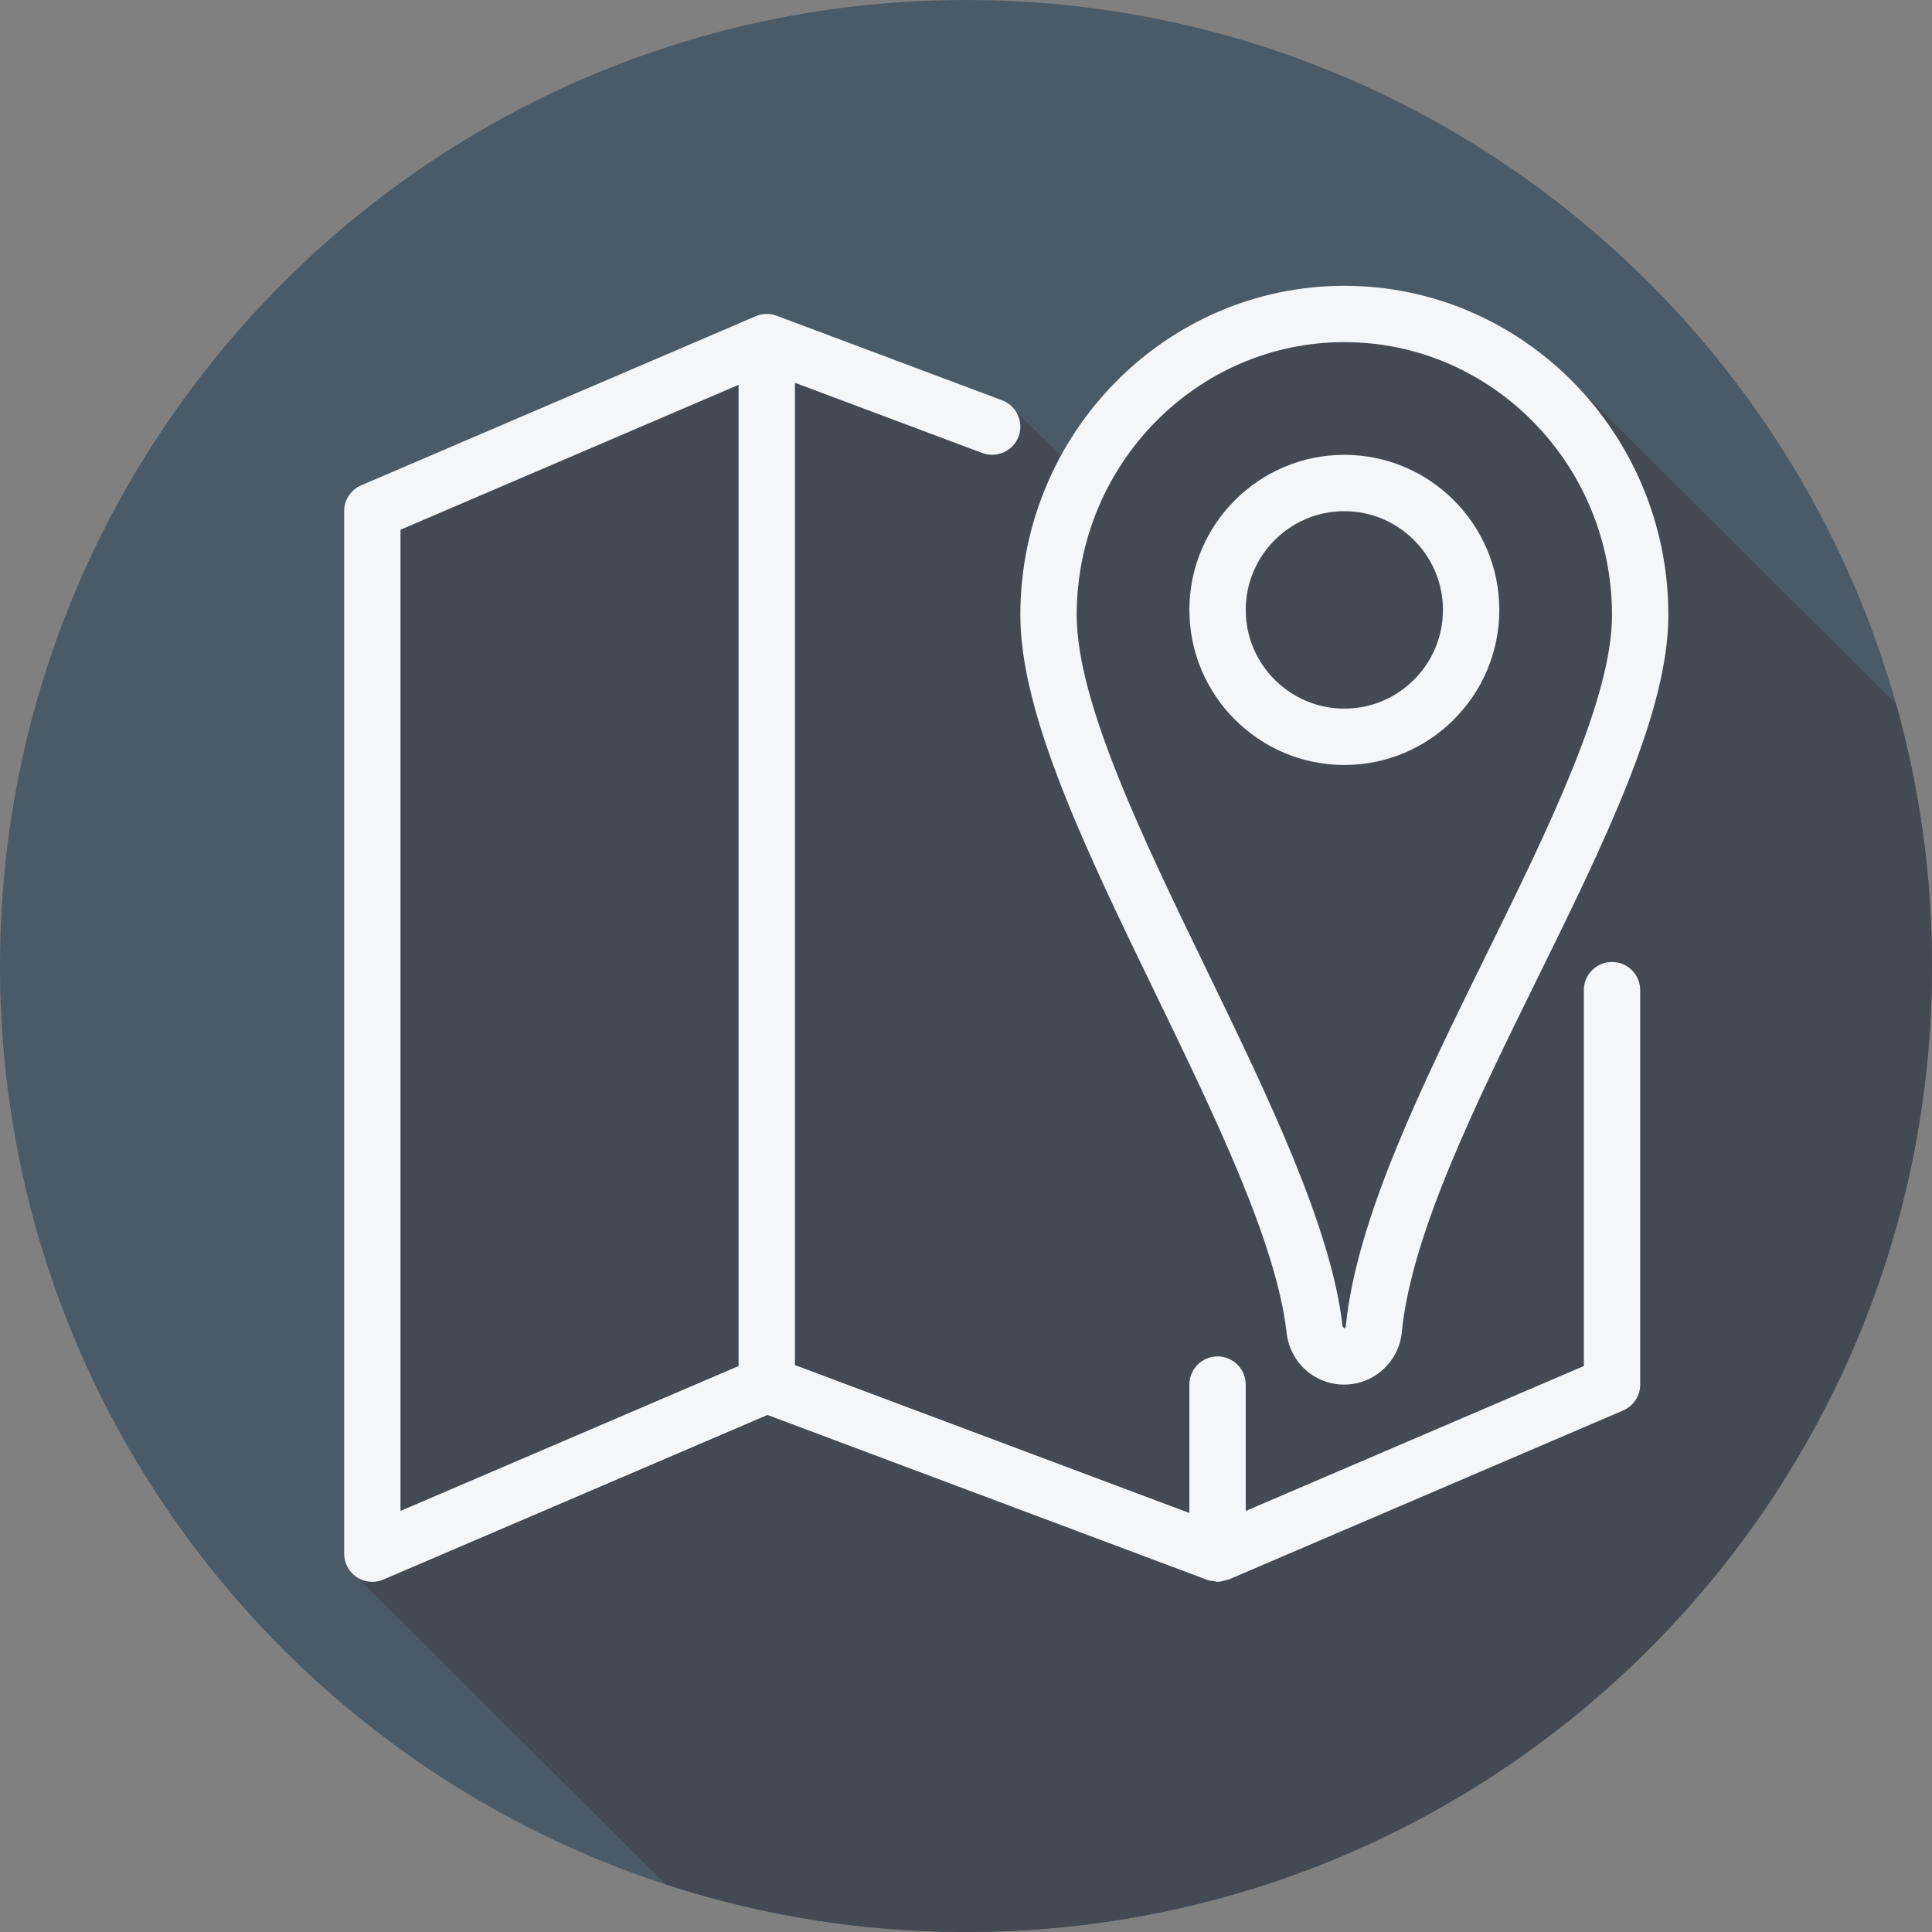
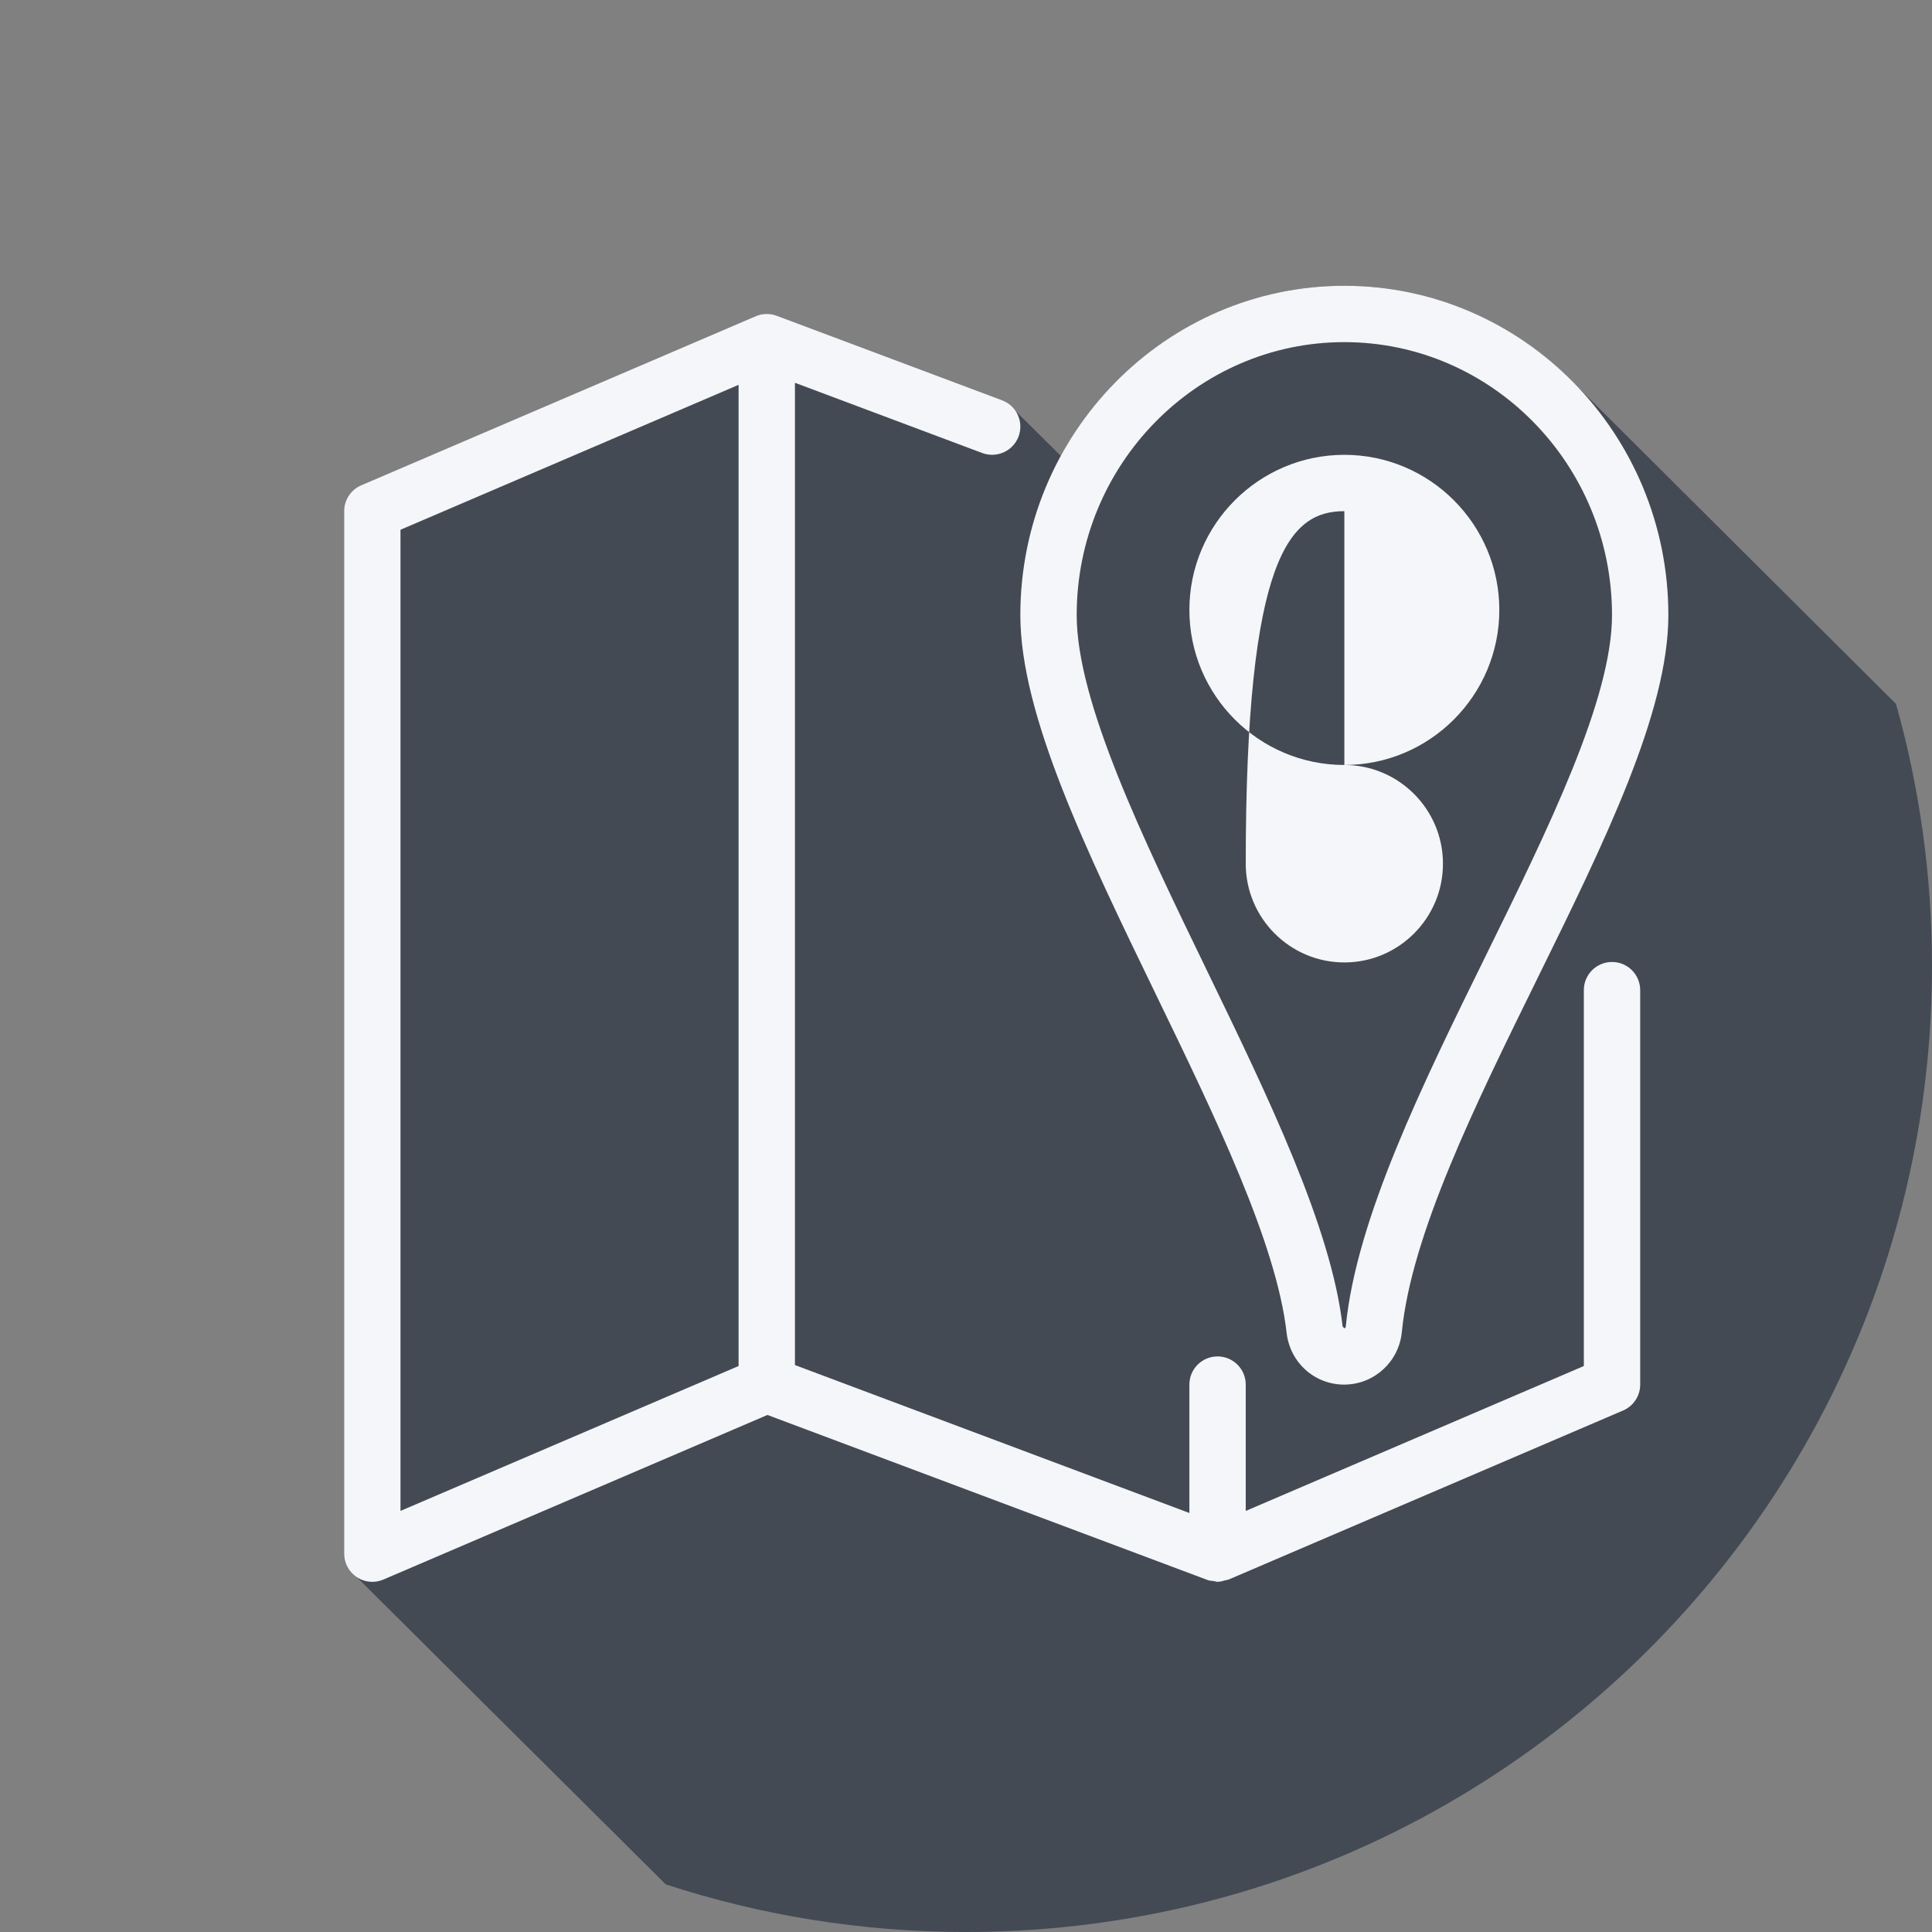
<svg xmlns="http://www.w3.org/2000/svg" height="800px" width="800px" version="1.1" id="Layer_1" viewBox="0 0 512 512" xml:space="preserve">
  <rect x="0" y="0" width="512" height="512" fill="#808080" stroke="none" />
-   <path style="fill:#4A5A67;" d="M0,256.006C0,397.402,114.606,512.004,255.996,512C397.394,512.004,512,397.402,512,256.006  C512.009,114.61,397.394,0,255.996,0C114.606,0,0,114.614,0,256.006z" />
  <path style="fill:#444A54;" d="M512,256.006c0.001-24.075-3.327-47.371-9.538-69.459c-37.69-37.534-84.833-84.479-84.925-84.57  c-15.595-16.171-37.287-26.244-61.27-26.244c-32.3,0-60.466,18.239-75.123,45.1c-0.138-0.117-11.777-11.753-12.359-12.185  c-0.825-1.097-1.847-2.055-3.226-2.574l-59.733-22.4c-1.801-0.674-3.798-0.638-5.563,0.131l-104.533,44.8  c-2.749,1.173-4.528,3.875-4.528,6.861v276.267c0,2.509,1.262,4.853,3.355,6.235c0.058,0.038,60.499,60.203,81.865,81.406  c25.05,8.185,51.793,12.627,79.578,12.626C397.394,512.004,512,397.402,512,256.006z" />
  <g>
-     <path style="fill:#F4F6F9;" d="M356.267,202.729c22.641,0,41.067-18.437,41.067-41.095c0-22.662-18.426-41.1-41.067-41.1   s-41.067,18.437-41.067,41.1C315.2,184.291,333.626,202.729,356.267,202.729z M356.267,135.467   c14.409,0,26.133,11.74,26.133,26.166c0,14.427-11.725,26.162-26.133,26.162c-14.409,0-26.133-11.735-26.133-26.162   C330.133,147.206,341.858,135.467,356.267,135.467z" />
+     <path style="fill:#F4F6F9;" d="M356.267,202.729c22.641,0,41.067-18.437,41.067-41.095c0-22.662-18.426-41.1-41.067-41.1   s-41.067,18.437-41.067,41.1C315.2,184.291,333.626,202.729,356.267,202.729z c14.409,0,26.133,11.74,26.133,26.166c0,14.427-11.725,26.162-26.133,26.162c-14.409,0-26.133-11.735-26.133-26.162   C330.133,147.206,341.858,135.467,356.267,135.467z" />
    <path style="fill:#F4F6F9;" d="M340.969,353.211c0.897,7.883,7.415,13.723,15.239,13.723c0.116,0,0.241-0.003,0.357-0.007   c7.758-0.175,14.175-6.15,14.933-13.898c2.53-25.849,19.433-60.193,35.773-93.41c17.931-36.436,34.862-70.857,34.862-96.611   c0-48.121-38.522-87.274-85.867-87.274S270.4,114.886,270.4,163.007c0,26.4,17.449,62.402,35.919,100.515   C322.025,295.934,338.271,329.443,340.969,353.211z M356.267,90.667c39.113,0,70.933,32.451,70.933,72.34   c0,22.279-16.946,56.718-33.33,90.019c-16.931,34.413-34.438,69.997-37.231,98.55c-0.029,0.285-0.234,0.416-0.409,0.422   c-0.007,0-0.422-0.481-0.422-0.481c-2.99-26.29-19.797-60.97-36.05-94.508c-16.924-34.924-34.423-71.031-34.423-94.004   C285.333,123.118,317.154,90.667,356.267,90.667z" />
    <path style="fill:#F4F6F9;" d="M427.2,254.933c-4.127,0-7.467,3.343-7.467,7.467v99.612l-89.6,38.401v-33.479   c0-4.124-3.34-7.467-7.467-7.467s-7.467,3.343-7.467,7.467v34.026l-104.533-39.203V101.441l49.642,18.618   c3.85,1.422,8.166-0.507,9.618-4.371c1.444-3.861-0.511-8.163-4.368-9.614l-59.733-22.4c-1.801-0.674-3.799-0.638-5.564,0.131   l-104.533,44.8c-2.749,1.174-4.528,3.875-4.528,6.862v276.267c0,2.509,1.262,4.852,3.355,6.235   c1.239,0.816,2.675,1.232,4.112,1.232c0.999,0,1.998-0.201,2.939-0.605l101.777-43.619l116.659,43.75   c0.542,0.203,1.12,0.213,1.689,0.285c0.32,0.042,0.604,0.189,0.937,0.189c0.03,0,0.054-0.016,0.084-0.017   c0.695-0.007,1.369-0.21,2.041-0.412c0.263-0.08,0.56-0.069,0.809-0.175l0.005-0.001l104.533-44.8   c2.749-1.174,4.528-3.875,4.528-6.862V262.4C434.667,258.276,431.327,254.933,427.2,254.933z M106.133,140.388l89.6-38.401v260.025   l-89.6,38.397V140.388z" />
  </g>
</svg>